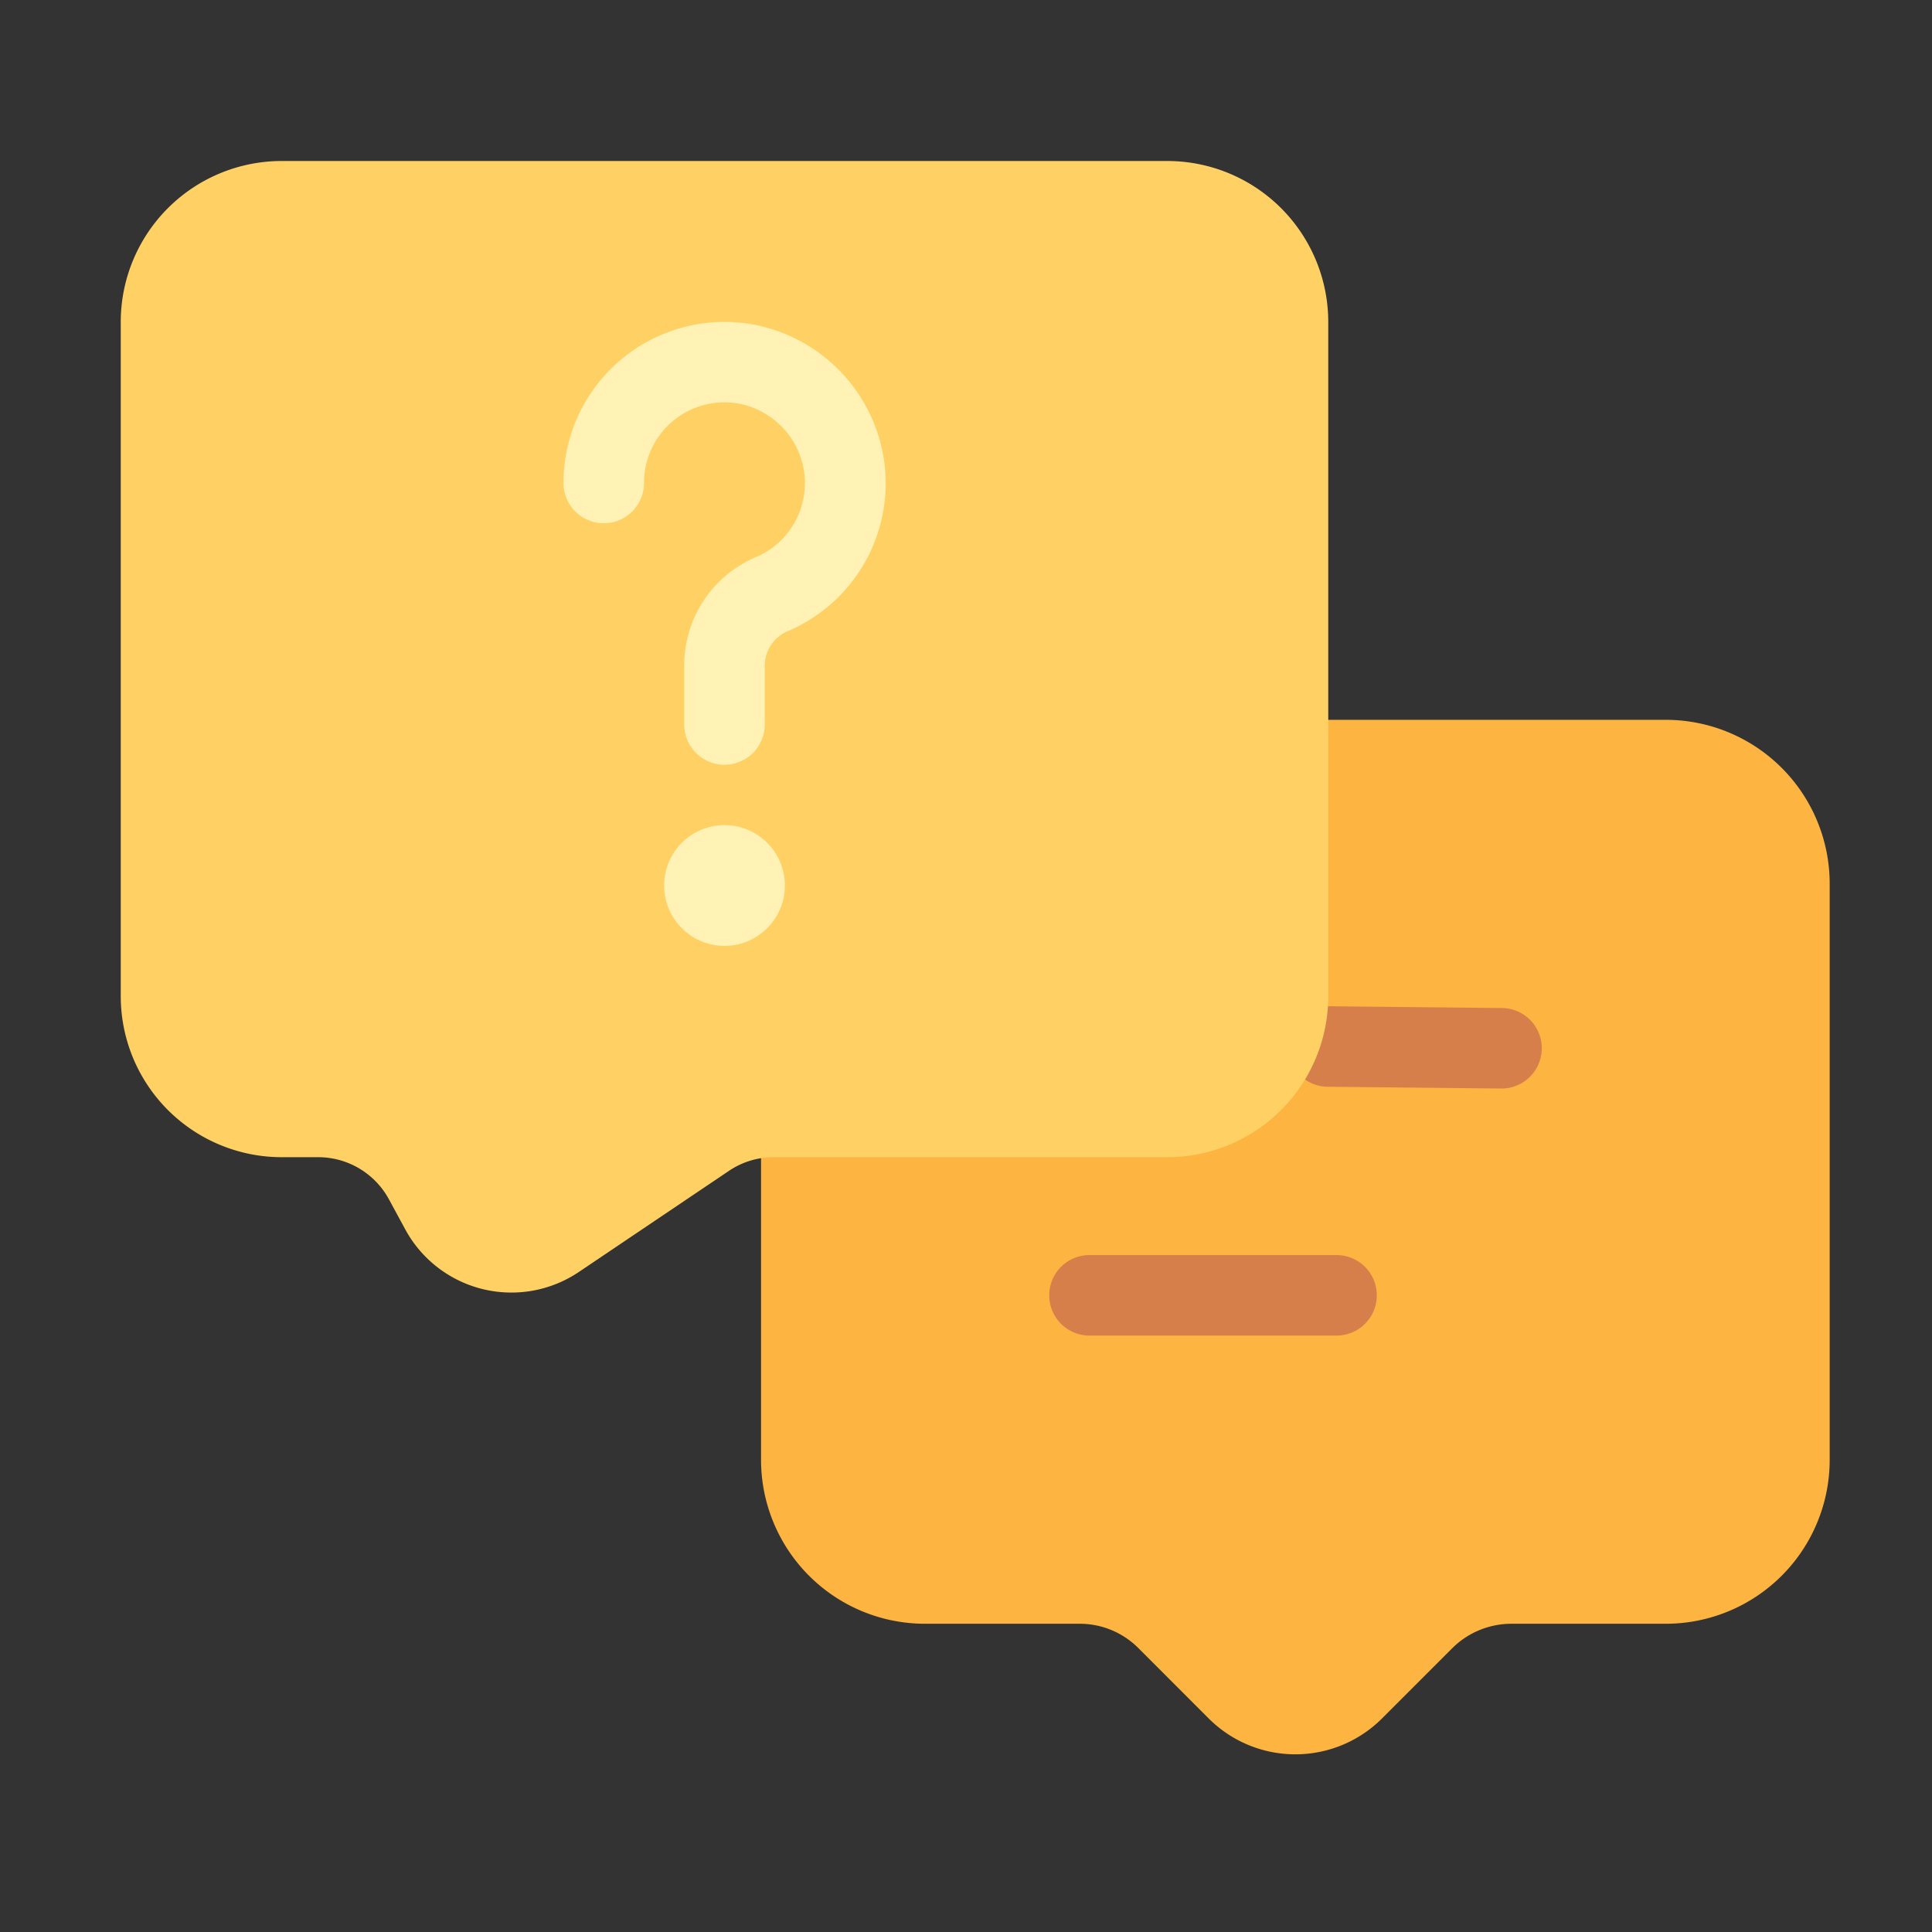
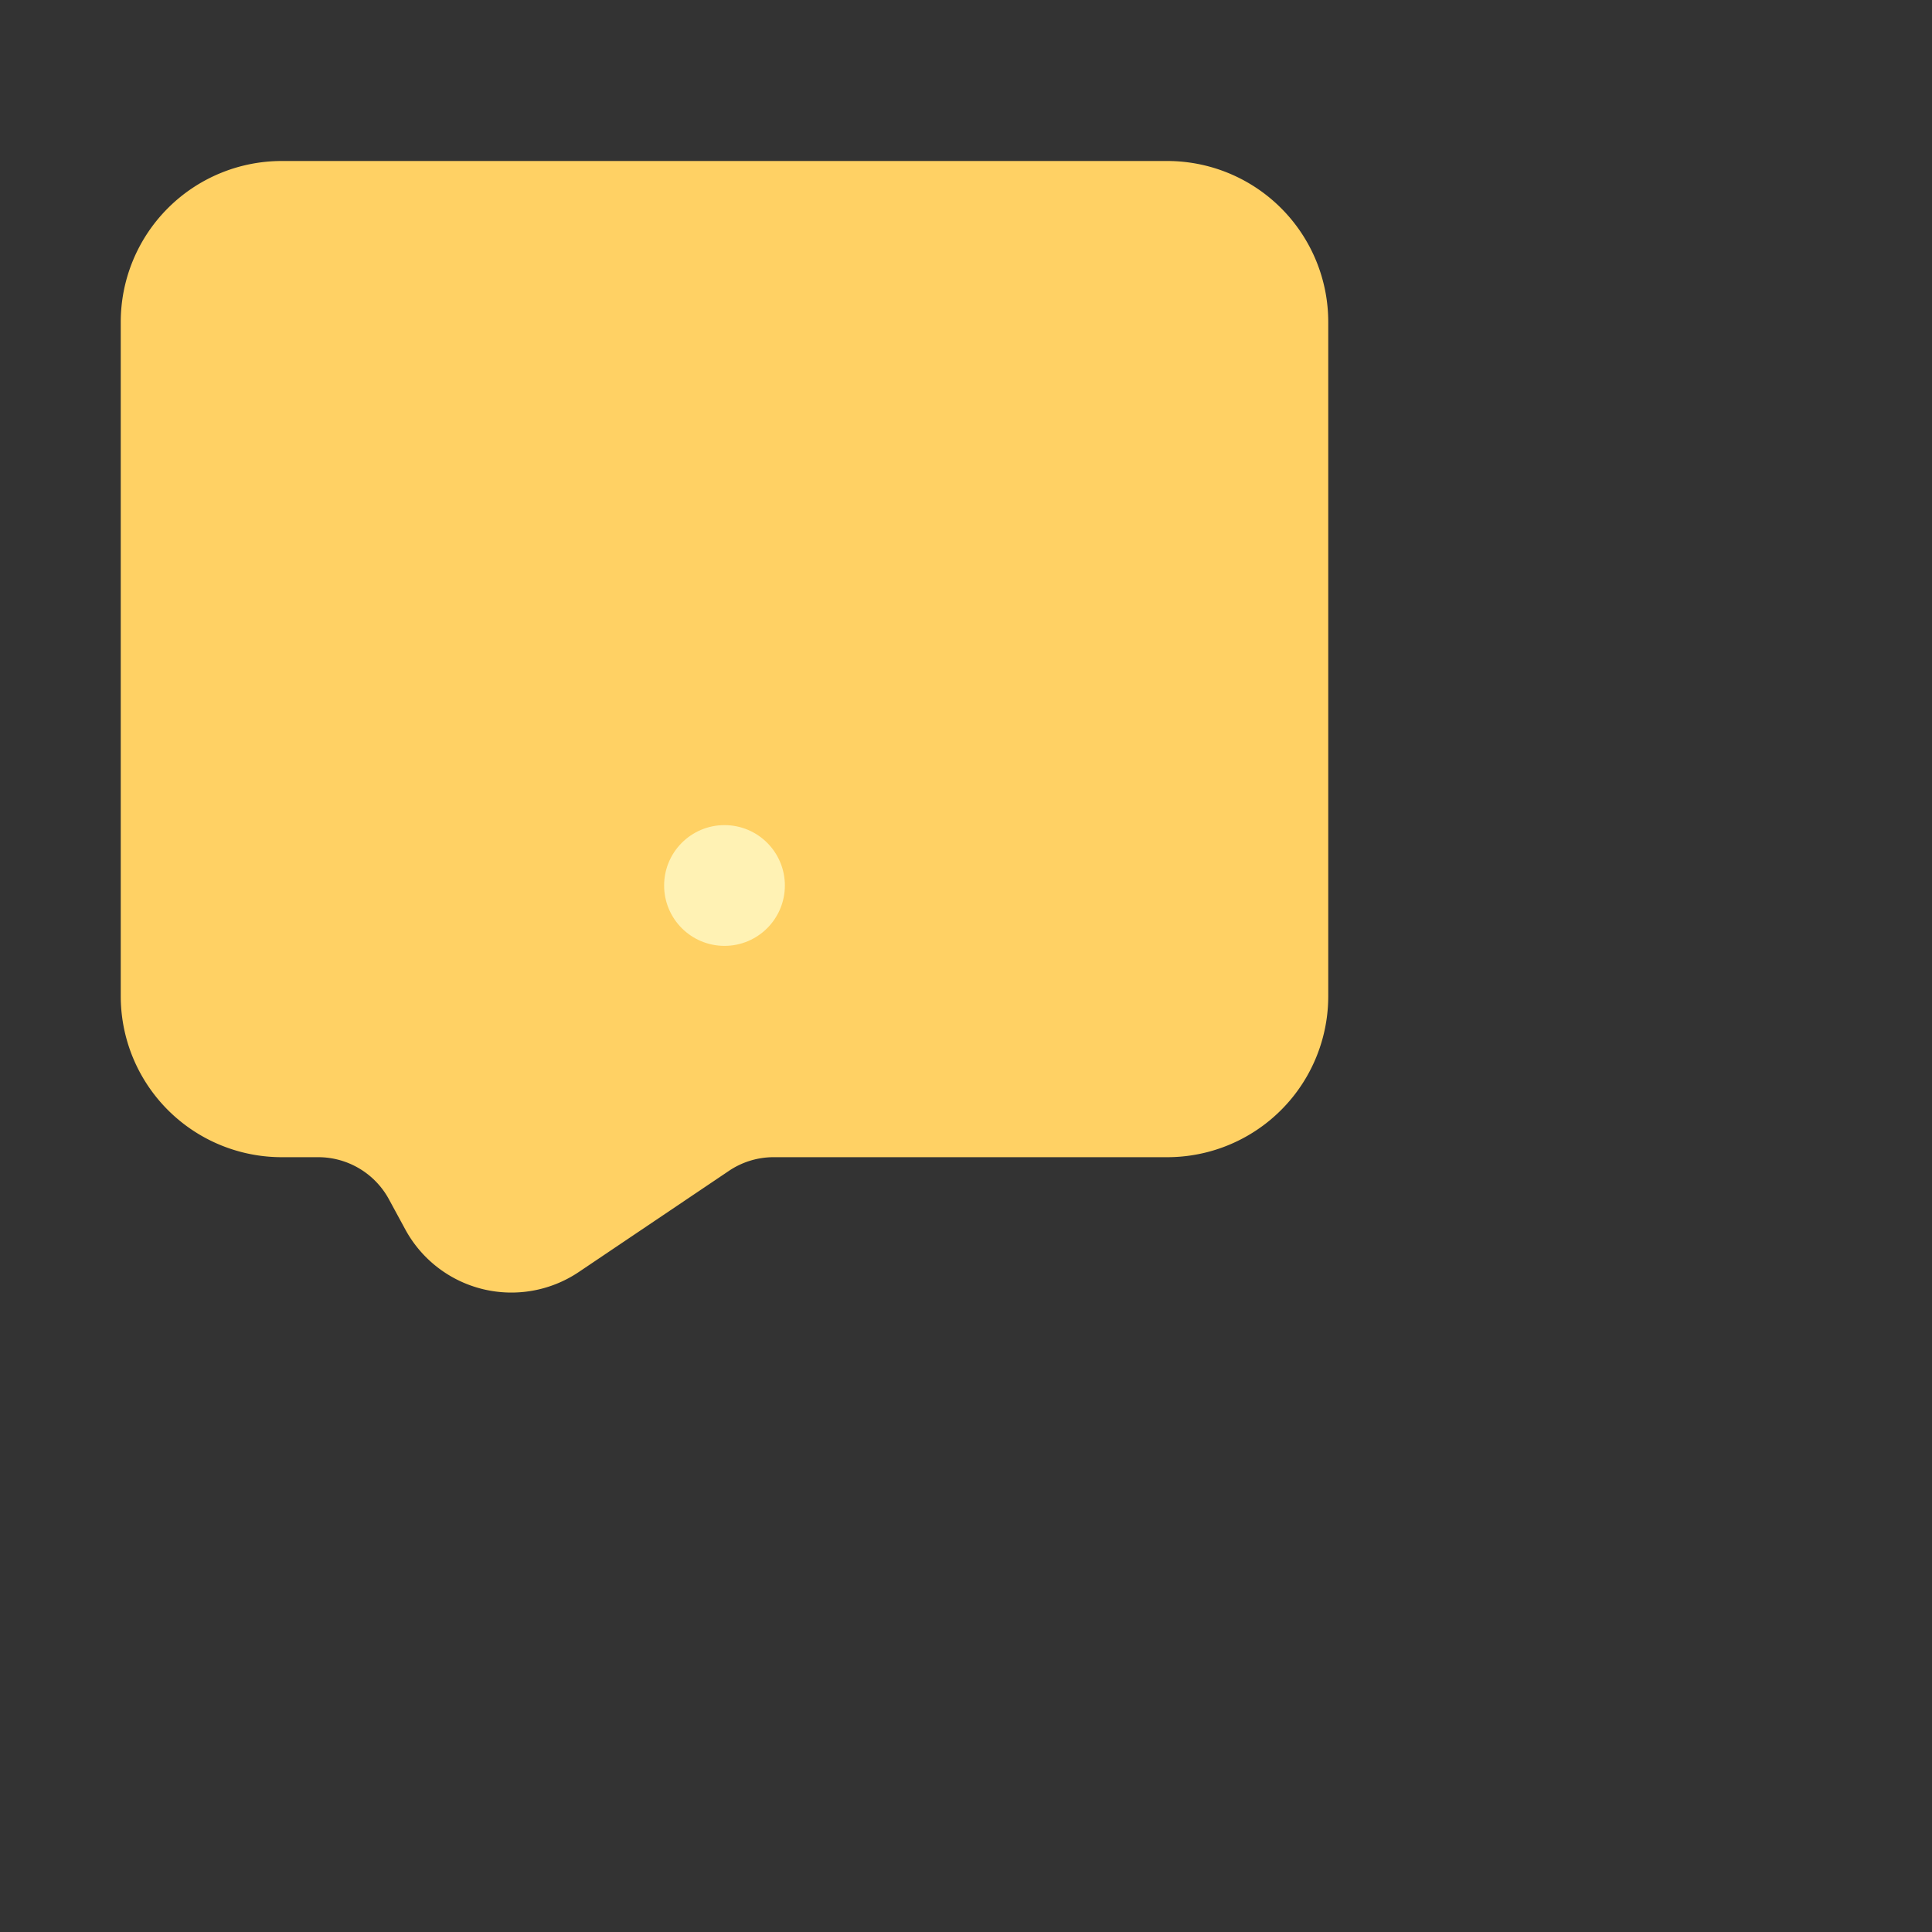
<svg xmlns="http://www.w3.org/2000/svg" id="Layer_1" height="512" viewBox="0 0 48 48" width="512" data-name="Layer 1">
  <rect x="0" y="0" width="48" height="48" fill="#333333" stroke="none" />
-   <path d="m41.39 17.884h-18.412a4.073 4.073 0 0 0 -4.07 4.068v14.321a4.073 4.073 0 0 0 4.07 4.069h3.842a2.056 2.056 0 0 1 1.463.605l1.745 1.746a3.046 3.046 0 0 0 4.309 0l1.746-1.746a2.086 2.086 0 0 1 1.463-.605h3.844a4.073 4.073 0 0 0 4.068-4.069v-14.321a4.073 4.073 0 0 0 -4.068-4.068z" fill="#fdb441" />
-   <path d="m33.206 33.182h-6.138a1 1 0 0 1 0-2h6.138a1 1 0 0 1 0 2z" fill="#d77f4a" />
-   <path d="m37.3 27.044h-.01l-4.3-.044a1 1 0 0 1 .01-2h.01l4.3.044a1 1 0 0 1 -.01 2z" fill="#d77f4a" />
  <path d="m29 4h-22a4 4 0 0 0 -4 4v16.75a4 4 0 0 0 4 4h.907a2 2 0 0 1 1.758 1.05l.406.748a3 3 0 0 0 4.313 1.052l3.723-2.508a1.985 1.985 0 0 1 1.117-.342h9.776a4 4 0 0 0 4-4v-16.75a4 4 0 0 0 -4-4z" fill="#ffd164" />
  <g fill="#fff2b4">
    <circle cx="18" cy="22" r="1.5" />
-     <path d="m18 19a1 1 0 0 1 -1-1v-1.42a2.916 2.916 0 0 1 1.763-2.73 2 2 0 0 0 1.2-2.221 2.025 2.025 0 0 0 -1.6-1.6 2 2 0 0 0 -2.363 1.971 1 1 0 0 1 -2 0 4 4 0 0 1 4.717-3.937 4.035 4.035 0 0 1 3.221 3.22 3.993 3.993 0 0 1 -2.411 4.417.941.941 0 0 0 -.527.88v1.42a1 1 0 0 1 -1 1z" />
  </g>
</svg>